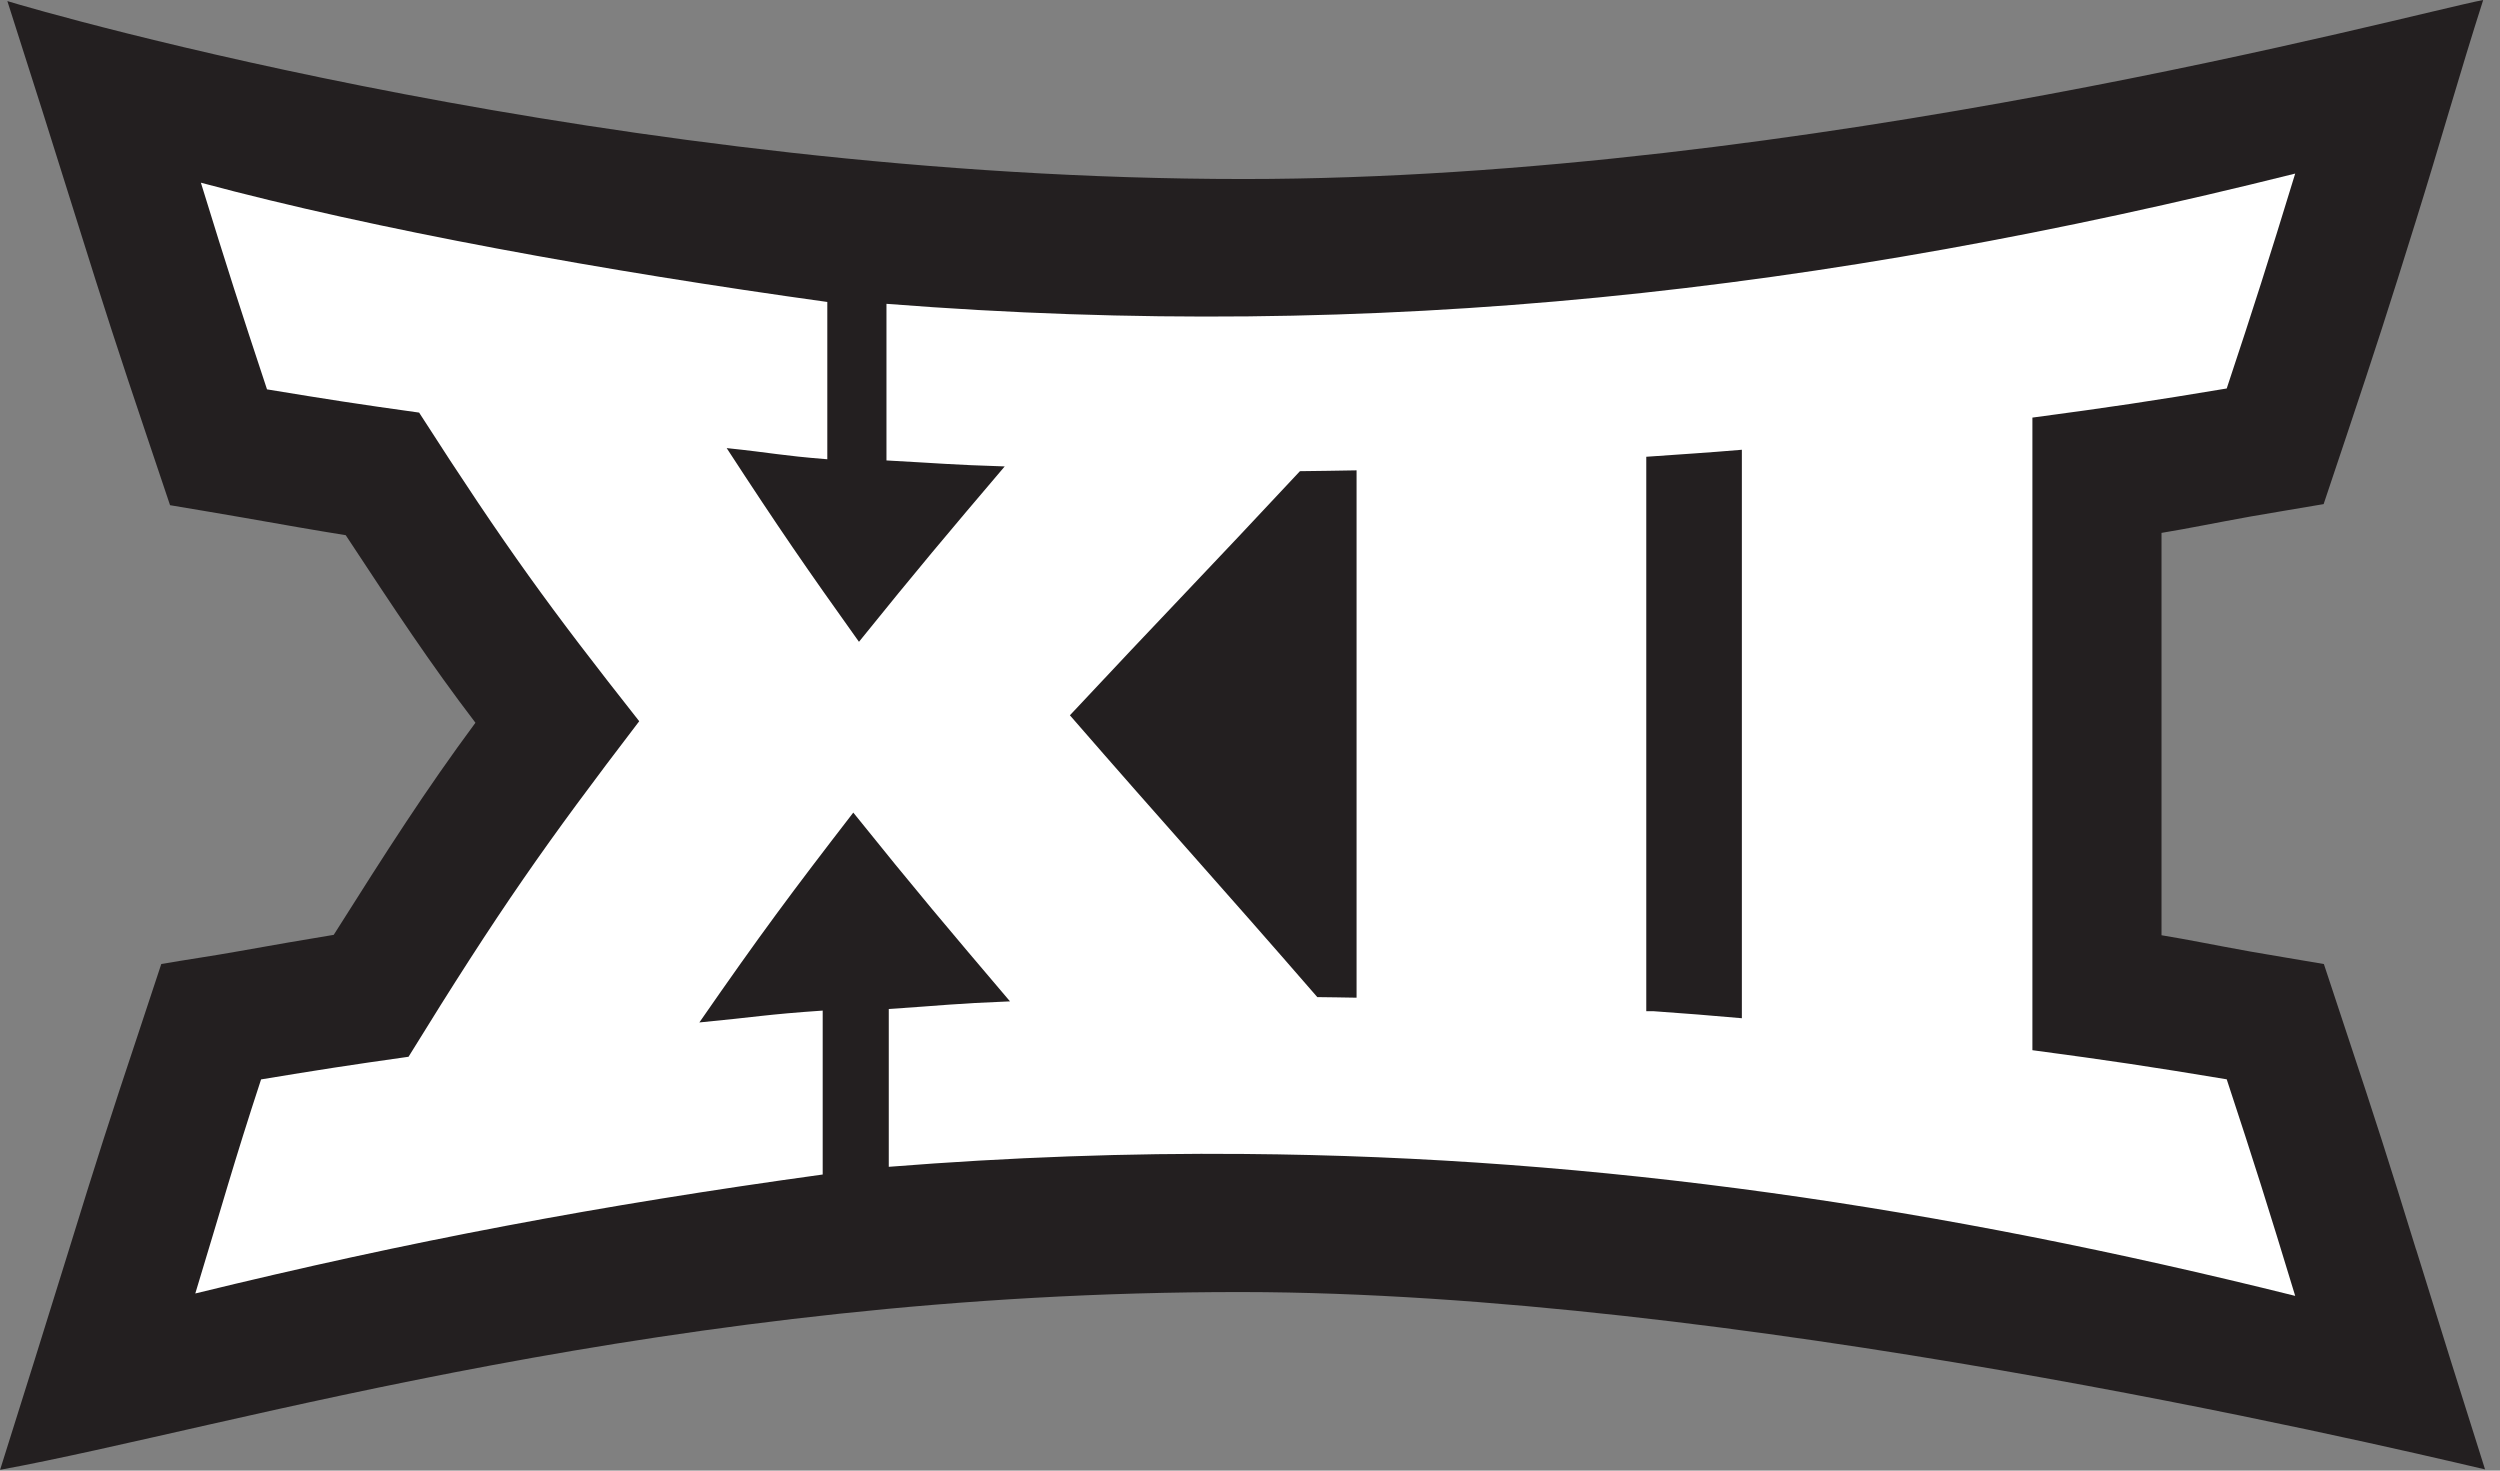
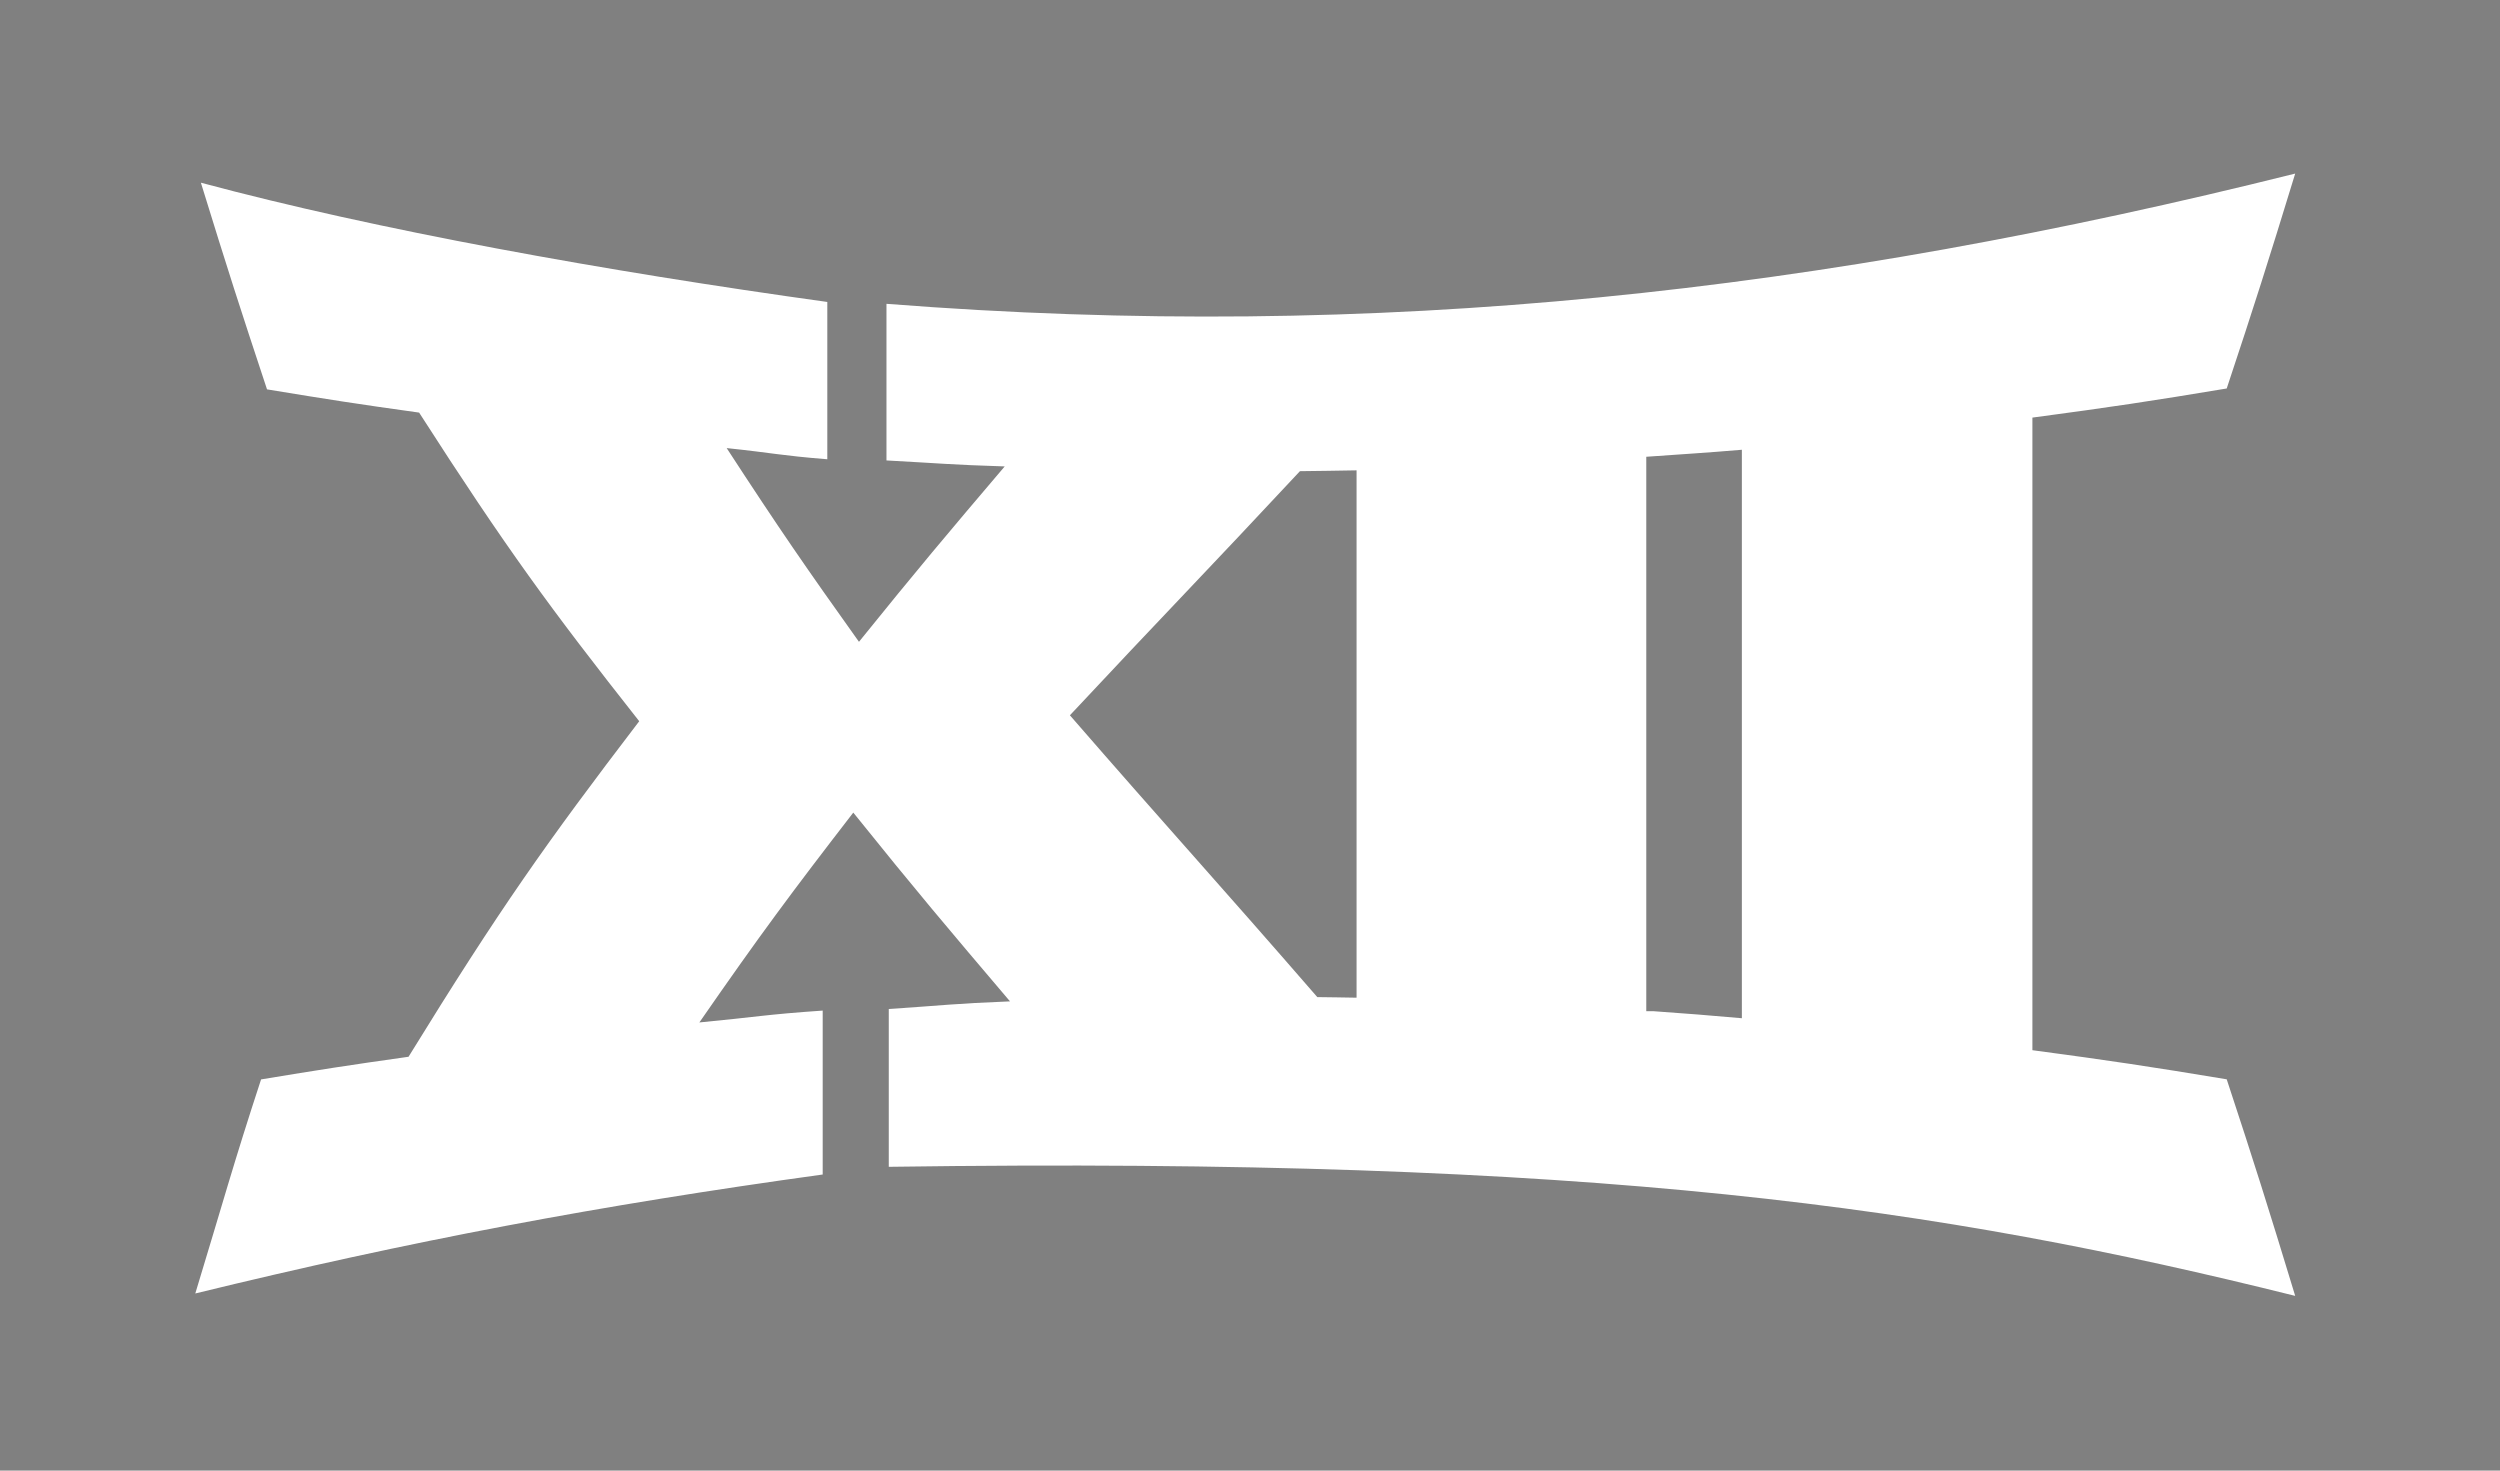
<svg xmlns="http://www.w3.org/2000/svg" width="51" height="30" viewBox="0 0 51 30" fill="none">
  <rect x="0" y="0" width="51" height="30" fill="#808080" stroke="none" />
-   <path d="M49.288 25.492C48.74 23.715 48.449 22.807 47.875 21.082C47.718 20.611 47.562 20.14 47.407 19.666C46.926 19.582 46.395 19.498 45.916 19.413C45.158 19.277 44.674 19.174 44.095 19.079V10.871C44.676 10.775 45.161 10.672 45.916 10.536C46.395 10.451 46.923 10.367 47.402 10.284C47.56 9.812 47.717 9.343 47.874 8.874C48.45 7.153 48.741 6.252 49.287 4.497C49.761 2.98 50.183 1.48 50.657 0C49.181 0.283 36.79 3.652 25.377 3.652C12.604 3.652 0.849 0.239 0.15 0.022C0.632 1.523 1.108 3.026 1.578 4.531C2.13 6.295 2.421 7.193 2.995 8.896C3.152 9.364 3.31 9.835 3.469 10.306C3.947 10.389 4.476 10.472 4.954 10.558C5.811 10.709 6.387 10.811 7.053 10.918C8.065 12.455 8.77 13.526 9.699 14.744C8.673 16.132 7.911 17.325 6.808 19.071C6.189 19.172 5.637 19.269 4.83 19.412C4.35 19.499 3.77 19.582 3.29 19.666C3.133 20.14 2.977 20.61 2.822 21.081C2.255 22.779 1.964 23.686 1.407 25.493C0.938 27.007 0.469 28.504 0.002 29.984C4.647 29.135 13.699 26.346 25.34 26.358C35.246 26.368 48.192 29.386 50.695 29.976C50.221 28.483 49.753 26.987 49.289 25.49" fill="#231F20" />
-   <path d="M26.519 9.612C26.979 9.606 27.212 9.604 27.674 9.595V20.353C27.353 20.346 27.194 20.346 26.873 20.341C24.855 18.015 23.843 16.914 21.826 14.592C23.702 12.585 24.642 11.625 26.519 9.612ZM33.584 9.318C34.309 9.266 34.811 9.237 35.534 9.175V20.772C34.81 20.708 34.449 20.68 33.724 20.628H33.584V9.317V9.318ZM18.13 23.803C20.604 23.607 23.018 23.52 25.391 23.541C32.66 23.598 39.579 24.632 46.822 26.436C46.266 24.608 45.988 23.726 45.425 22.018C43.859 21.758 43.064 21.638 41.461 21.424V8.519C43.064 8.305 43.86 8.186 45.425 7.925C45.988 6.231 46.266 5.356 46.822 3.541C37.197 5.947 28.143 6.987 18.084 6.198V9.393C19.193 9.453 19.384 9.48 20.496 9.515C19.305 10.916 18.709 11.623 17.523 13.093C16.44 11.575 15.899 10.792 14.824 9.141C15.786 9.242 15.907 9.291 16.877 9.369V6.16C12.341 5.53 7.682 4.69 4.098 3.727C4.656 5.536 4.887 6.252 5.447 7.943C6.677 8.146 7.299 8.243 8.55 8.417C10.326 11.183 11.227 12.413 13.04 14.713C11.139 17.202 10.197 18.535 8.334 21.558C7.12 21.729 6.519 21.823 5.326 22.02C4.765 23.729 4.54 24.56 3.984 26.387C8.363 25.316 12.236 24.587 16.783 23.96V20.616C15.626 20.695 15.412 20.749 14.267 20.858C15.518 19.053 16.147 18.209 17.407 16.577C18.683 18.165 19.323 18.92 20.604 20.428C19.468 20.473 19.264 20.508 18.131 20.584V23.804L18.13 23.803Z" fill="white" />
+   <path d="M26.519 9.612C26.979 9.606 27.212 9.604 27.674 9.595V20.353C27.353 20.346 27.194 20.346 26.873 20.341C24.855 18.015 23.843 16.914 21.826 14.592C23.702 12.585 24.642 11.625 26.519 9.612ZM33.584 9.318C34.309 9.266 34.811 9.237 35.534 9.175V20.772C34.81 20.708 34.449 20.68 33.724 20.628H33.584V9.317V9.318ZM18.13 23.803C32.66 23.598 39.579 24.632 46.822 26.436C46.266 24.608 45.988 23.726 45.425 22.018C43.859 21.758 43.064 21.638 41.461 21.424V8.519C43.064 8.305 43.86 8.186 45.425 7.925C45.988 6.231 46.266 5.356 46.822 3.541C37.197 5.947 28.143 6.987 18.084 6.198V9.393C19.193 9.453 19.384 9.48 20.496 9.515C19.305 10.916 18.709 11.623 17.523 13.093C16.44 11.575 15.899 10.792 14.824 9.141C15.786 9.242 15.907 9.291 16.877 9.369V6.16C12.341 5.53 7.682 4.69 4.098 3.727C4.656 5.536 4.887 6.252 5.447 7.943C6.677 8.146 7.299 8.243 8.55 8.417C10.326 11.183 11.227 12.413 13.04 14.713C11.139 17.202 10.197 18.535 8.334 21.558C7.12 21.729 6.519 21.823 5.326 22.02C4.765 23.729 4.54 24.56 3.984 26.387C8.363 25.316 12.236 24.587 16.783 23.96V20.616C15.626 20.695 15.412 20.749 14.267 20.858C15.518 19.053 16.147 18.209 17.407 16.577C18.683 18.165 19.323 18.92 20.604 20.428C19.468 20.473 19.264 20.508 18.131 20.584V23.804L18.13 23.803Z" fill="white" />
</svg>